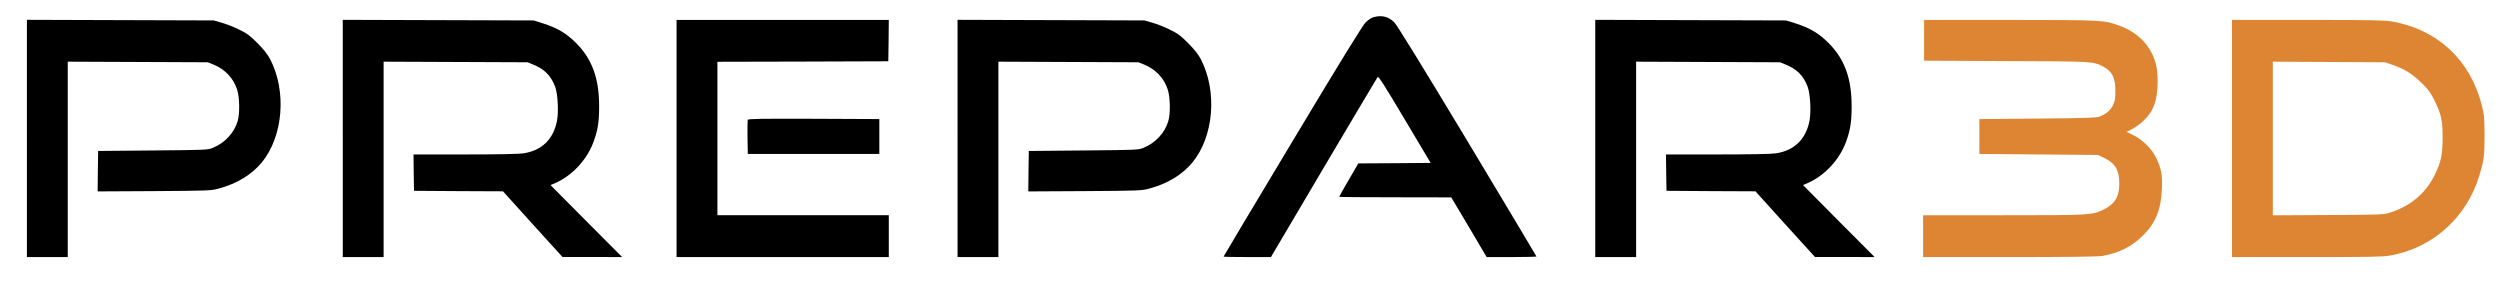
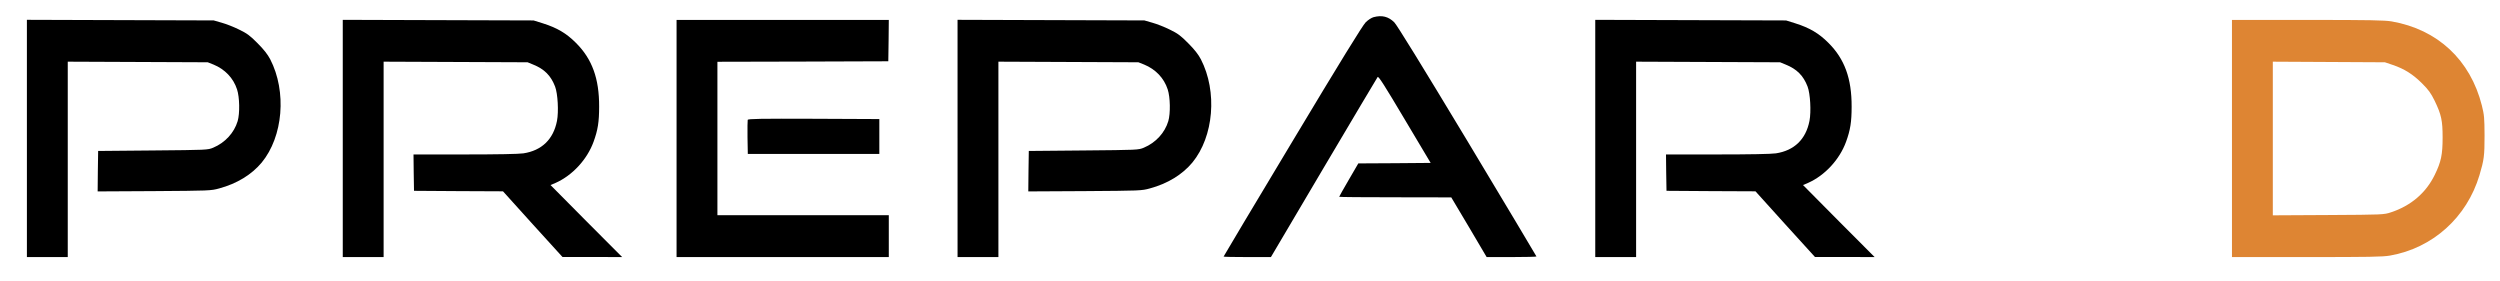
<svg xmlns="http://www.w3.org/2000/svg" xmlns:ns1="http://sodipodi.sourceforge.net/DTD/sodipodi-0.dtd" xmlns:ns2="http://www.inkscape.org/namespaces/inkscape" version="1.0" width="2509pt" height="282pt" viewBox="0 0 2509 282" preserveAspectRatio="xMidYMid meet" id="svg24" ns1:docname="P3D_v5_Badge.svg" ns2:version="0.92.1 r15371">
  <defs id="defs28" />
  <ns1:namedview pagecolor="#ffffff" bordercolor="#666666" borderopacity="1" objecttolerance="10" gridtolerance="10" guidetolerance="10" ns2:pageopacity="0" ns2:pageshadow="2" ns2:window-width="1680" ns2:window-height="1027" id="namedview26" showgrid="false" ns2:zoom="0.11030291" ns2:cx="457.83017" ns2:cy="188" ns2:window-x="2152" ns2:window-y="1072" ns2:window-maximized="1" ns2:current-layer="g22" />
  <g transform="translate(0,282) scale(0.1,-0.1)" fill="#000000" stroke="none" id="g22">
    <path d="M13786 2648 c-22 -6 -56 -28 -80 -52 -29 -28 -257 -398 -734 -1193 -381 -634 -692 -1155 -692 -1158 0 -3 107 -5 238 -5 l237 0 530 897 c292 493 535 902 541 910 8 12 68 -82 271 -424 l261 -438 -363 -3 -363 -2 -96 -165 c-53 -91 -96 -167 -96 -170 0 -3 253 -5 563 -5 l562 -1 178 -299 177 -300 250 0 c138 0 250 3 250 6 0 3 -312 524 -692 1157 -467 775 -707 1164 -735 1193 -59 58 -123 74 -207 52z" id="path4" />
    <path d="M270 1430 l0 -1190 205 0 205 0 0 980 0 981 703 -3 702 -3 58 -23 c114 -47 199 -135 236 -249 26 -78 29 -242 6 -319 -35 -117 -126 -216 -245 -266 -55 -23 -59 -23 -605 -28 l-550 -5 -3 -203 -2 -203 567 3 c556 4 570 4 653 27 178 48 326 139 426 259 216 262 253 713 86 1037 -26 49 -63 97 -127 161 -77 78 -105 98 -185 137 -52 26 -131 57 -175 69 l-80 23 -937 3 -938 3 0 -1191z" id="path6" />
    <path d="M3440 1430 l0 -1190 205 0 205 0 0 980 0 981 723 -3 722 -3 56 -23 c112 -45 178 -111 220 -221 27 -71 37 -251 19 -344 -36 -185 -153 -298 -337 -326 -45 -7 -265 -11 -588 -11 l-515 0 2 -182 3 -183 446 -3 447 -2 298 -330 299 -329 299 0 300 -1 -360 361 -359 362 52 22 c168 75 315 234 380 412 43 118 56 199 56 353 1 281 -70 478 -233 640 -97 97 -189 151 -335 197 l-90 28 -957 3 -958 3 0 -1191z" id="path8" />
    <path d="M6790 1430 l0 -1190 1065 0 1065 0 0 210 0 210 -860 0 -860 0 0 770 0 770 858 2 857 3 3 208 2 207 -1065 0 -1065 0 0 -1190z" id="path10" />
    <path d="M9610 1430 l0 -1190 205 0 205 0 0 980 0 981 703 -3 702 -3 58 -23 c114 -47 199 -135 236 -249 26 -78 29 -242 6 -319 -35 -117 -126 -216 -245 -266 -55 -23 -59 -23 -605 -28 l-550 -5 -3 -203 -2 -203 567 3 c556 4 570 4 653 27 178 48 326 139 426 259 216 262 253 713 86 1037 -26 49 -63 97 -127 161 -77 78 -105 98 -185 137 -52 26 -131 57 -175 69 l-80 23 -937 3 -938 3 0 -1191z" id="path12" />
    <path d="M16010 1430 l0 -1190 205 0 205 0 0 980 0 981 723 -3 722 -3 56 -23 c112 -45 178 -111 220 -221 27 -71 37 -251 19 -344 -36 -185 -153 -298 -337 -326 -45 -7 -265 -11 -588 -11 l-515 0 2 -182 3 -183 446 -3 447 -2 298 -330 299 -329 299 0 300 -1 -360 361 -359 362 52 22 c168 75 315 234 380 412 43 118 56 199 56 353 1 281 -70 478 -233 640 -97 97 -189 151 -335 197 l-90 28 -957 3 -958 3 0 -1191z" id="path14" />
-     <path d="M19310 2415 l0 -204 823 -4 c881 -3 873 -3 972 -54 93 -49 125 -111 125 -246 0 -80 -4 -100 -25 -144 -26 -52 -67 -86 -135 -114 -28 -11 -150 -15 -620 -19 l-585 -5 0 -175 0 -175 595 -5 595 -5 68 -33 c108 -53 146 -120 146 -257 1 -132 -47 -207 -166 -262 -113 -52 -126 -53 -995 -53 l-808 0 0 -210 0 -210 868 0 c563 0 889 4 928 11 171 30 299 94 409 204 130 129 182 257 192 470 6 138 -7 208 -59 314 -42 86 -134 178 -225 223 l-70 35 52 26 c29 14 79 50 112 80 107 100 146 207 147 397 0 79 -6 135 -18 180 -51 185 -180 318 -378 387 -149 52 -159 52 -1085 53 l-863 0 0 -205z" id="path16" style="fill:#de8533;fill-opacity:1" />
    <path d="M22400 1430 l0 -1190 749 0 c628 0 763 2 837 15 429 75 771 383 898 807 46 154 51 195 51 398 -1 178 -3 204 -27 301 -115 457 -444 764 -905 844 -71 12 -217 15 -844 15 l-759 0 0 -1190z m1615 738 c116 -40 199 -92 292 -184 67 -67 89 -98 127 -175 68 -141 80 -199 80 -369 0 -173 -15 -244 -79 -375 -88 -181 -239 -310 -440 -376 -69 -23 -76 -24 -627 -27 l-558 -3 0 771 0 771 563 -3 562 -3 80 -27z" id="path18" style="fill:#de8533;fill-opacity:1" />
    <path d="M7504 1617 c-2 -7 -3 -87 -2 -177 l3 -165 660 0 660 0 0 175 0 175 -658 3 c-531 2 -659 0 -663 -11z" id="path20" />
  </g>
</svg>